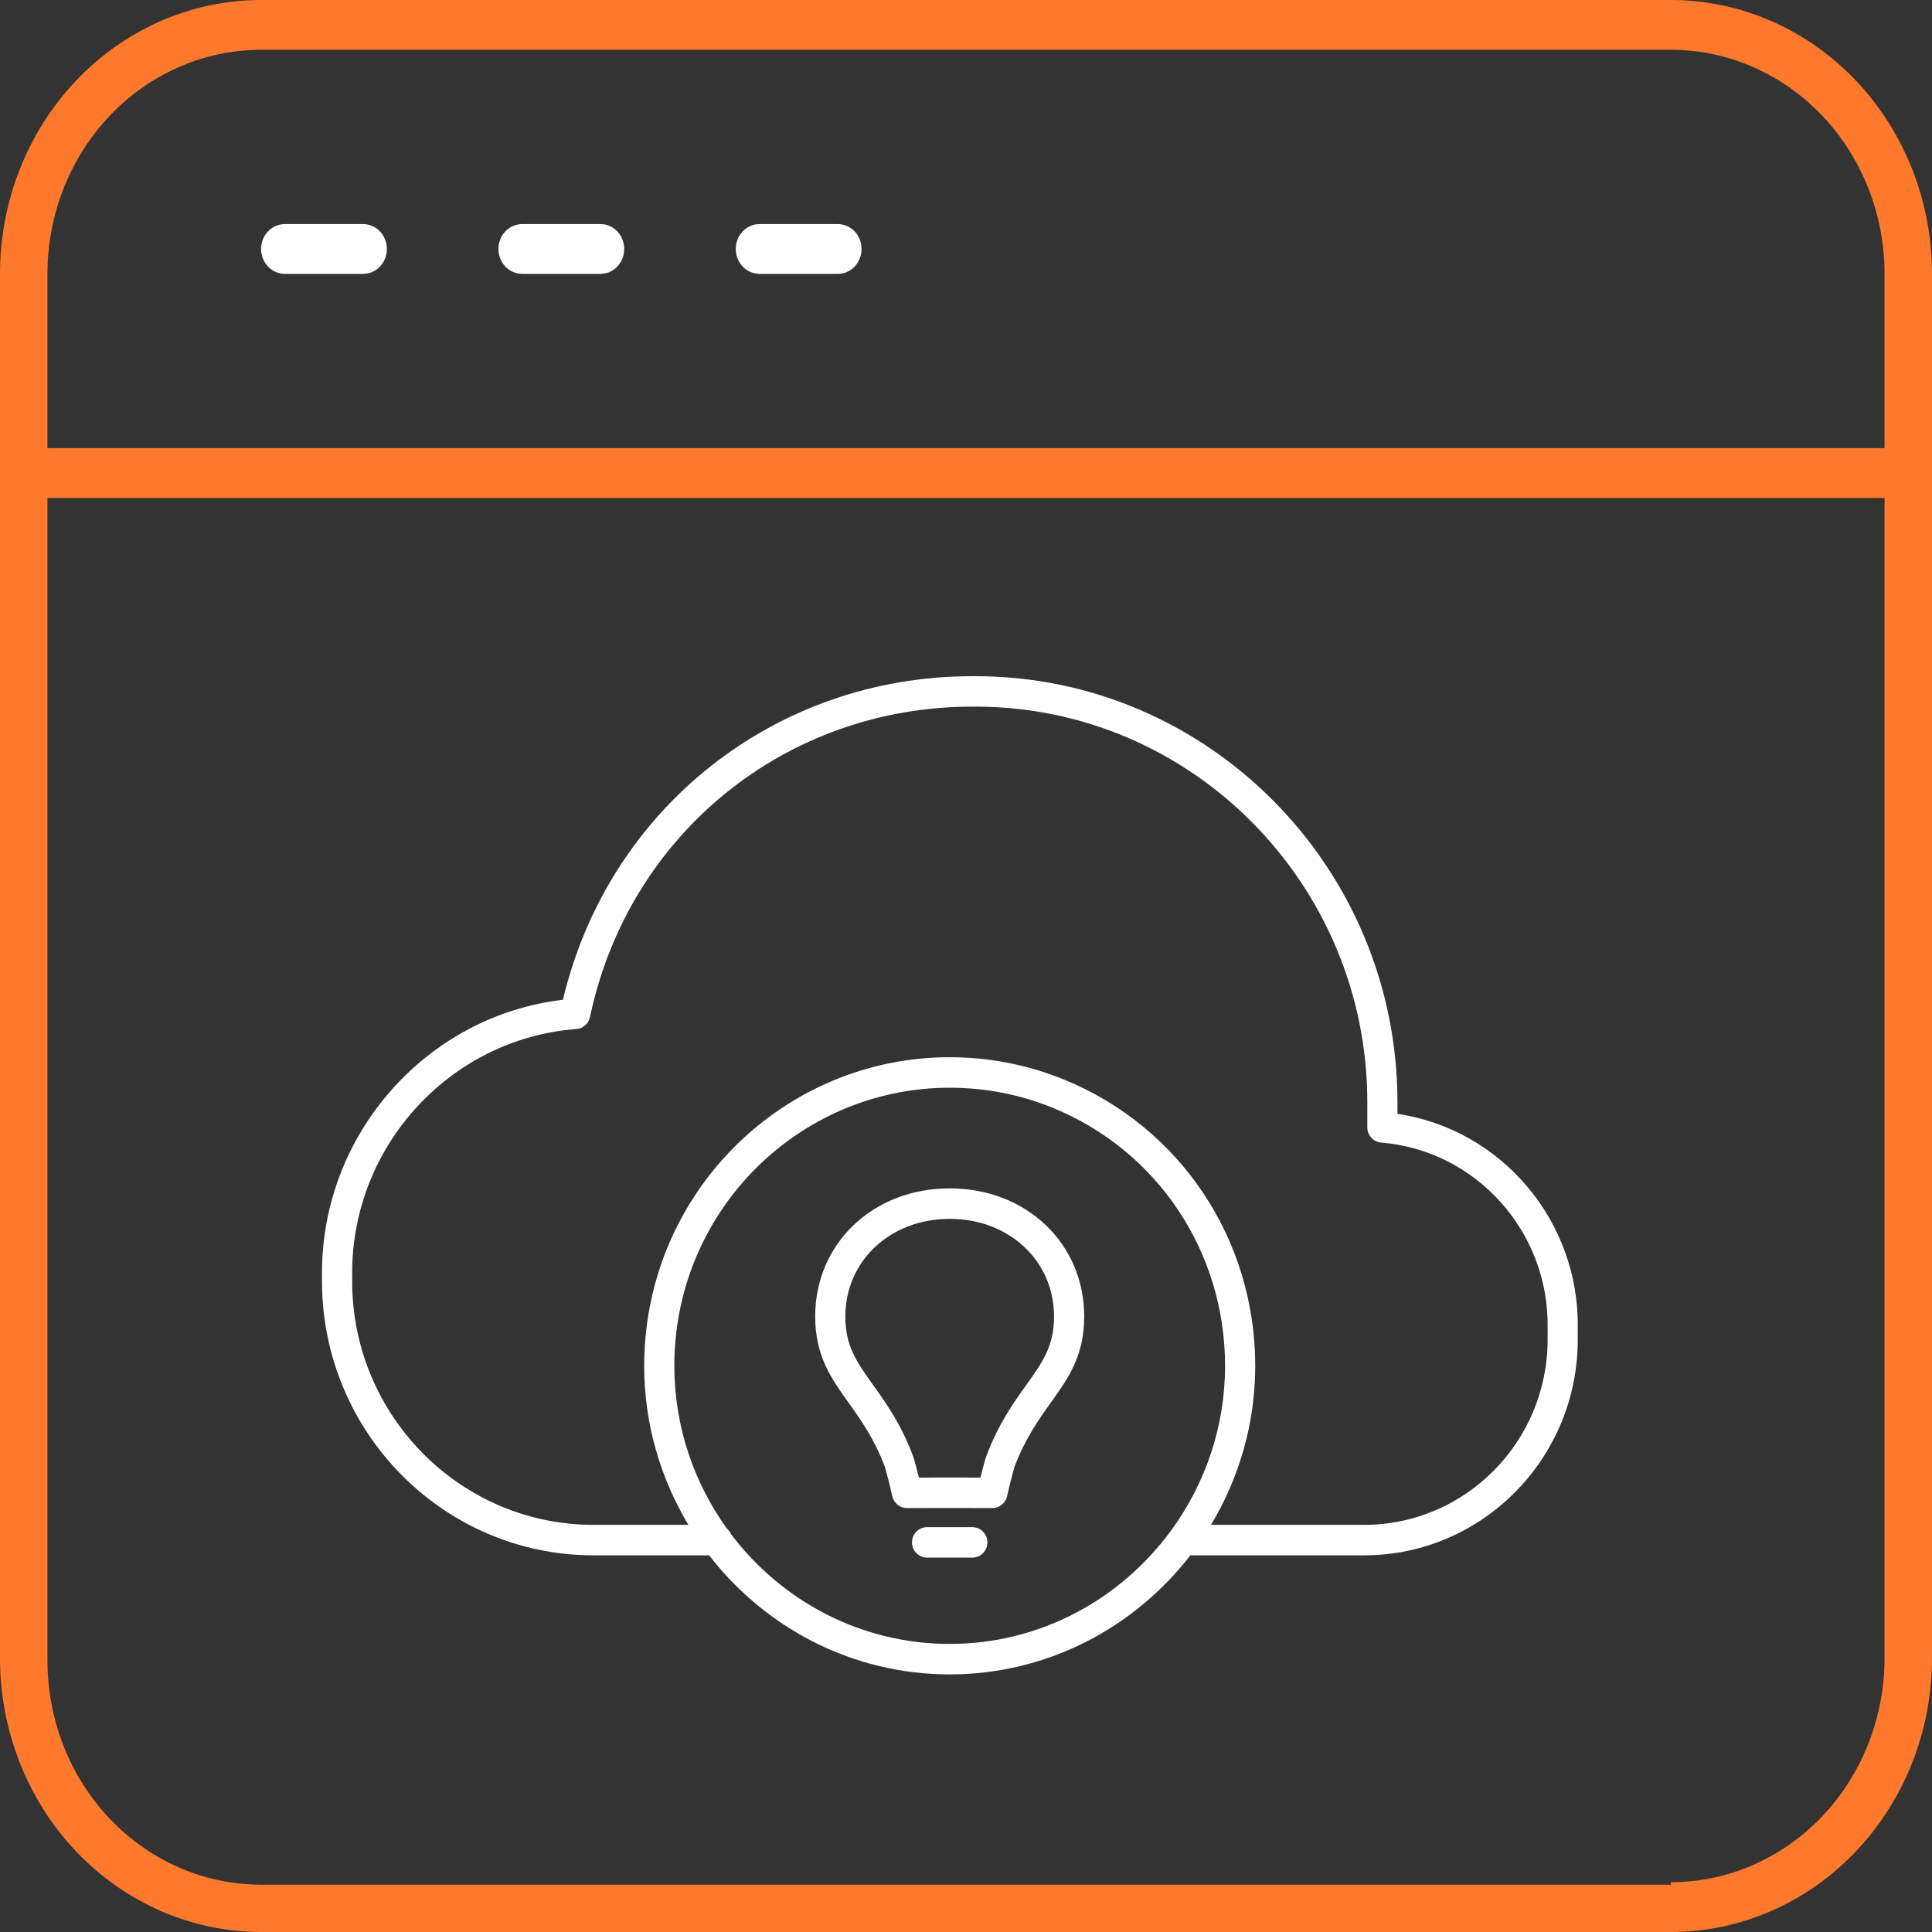
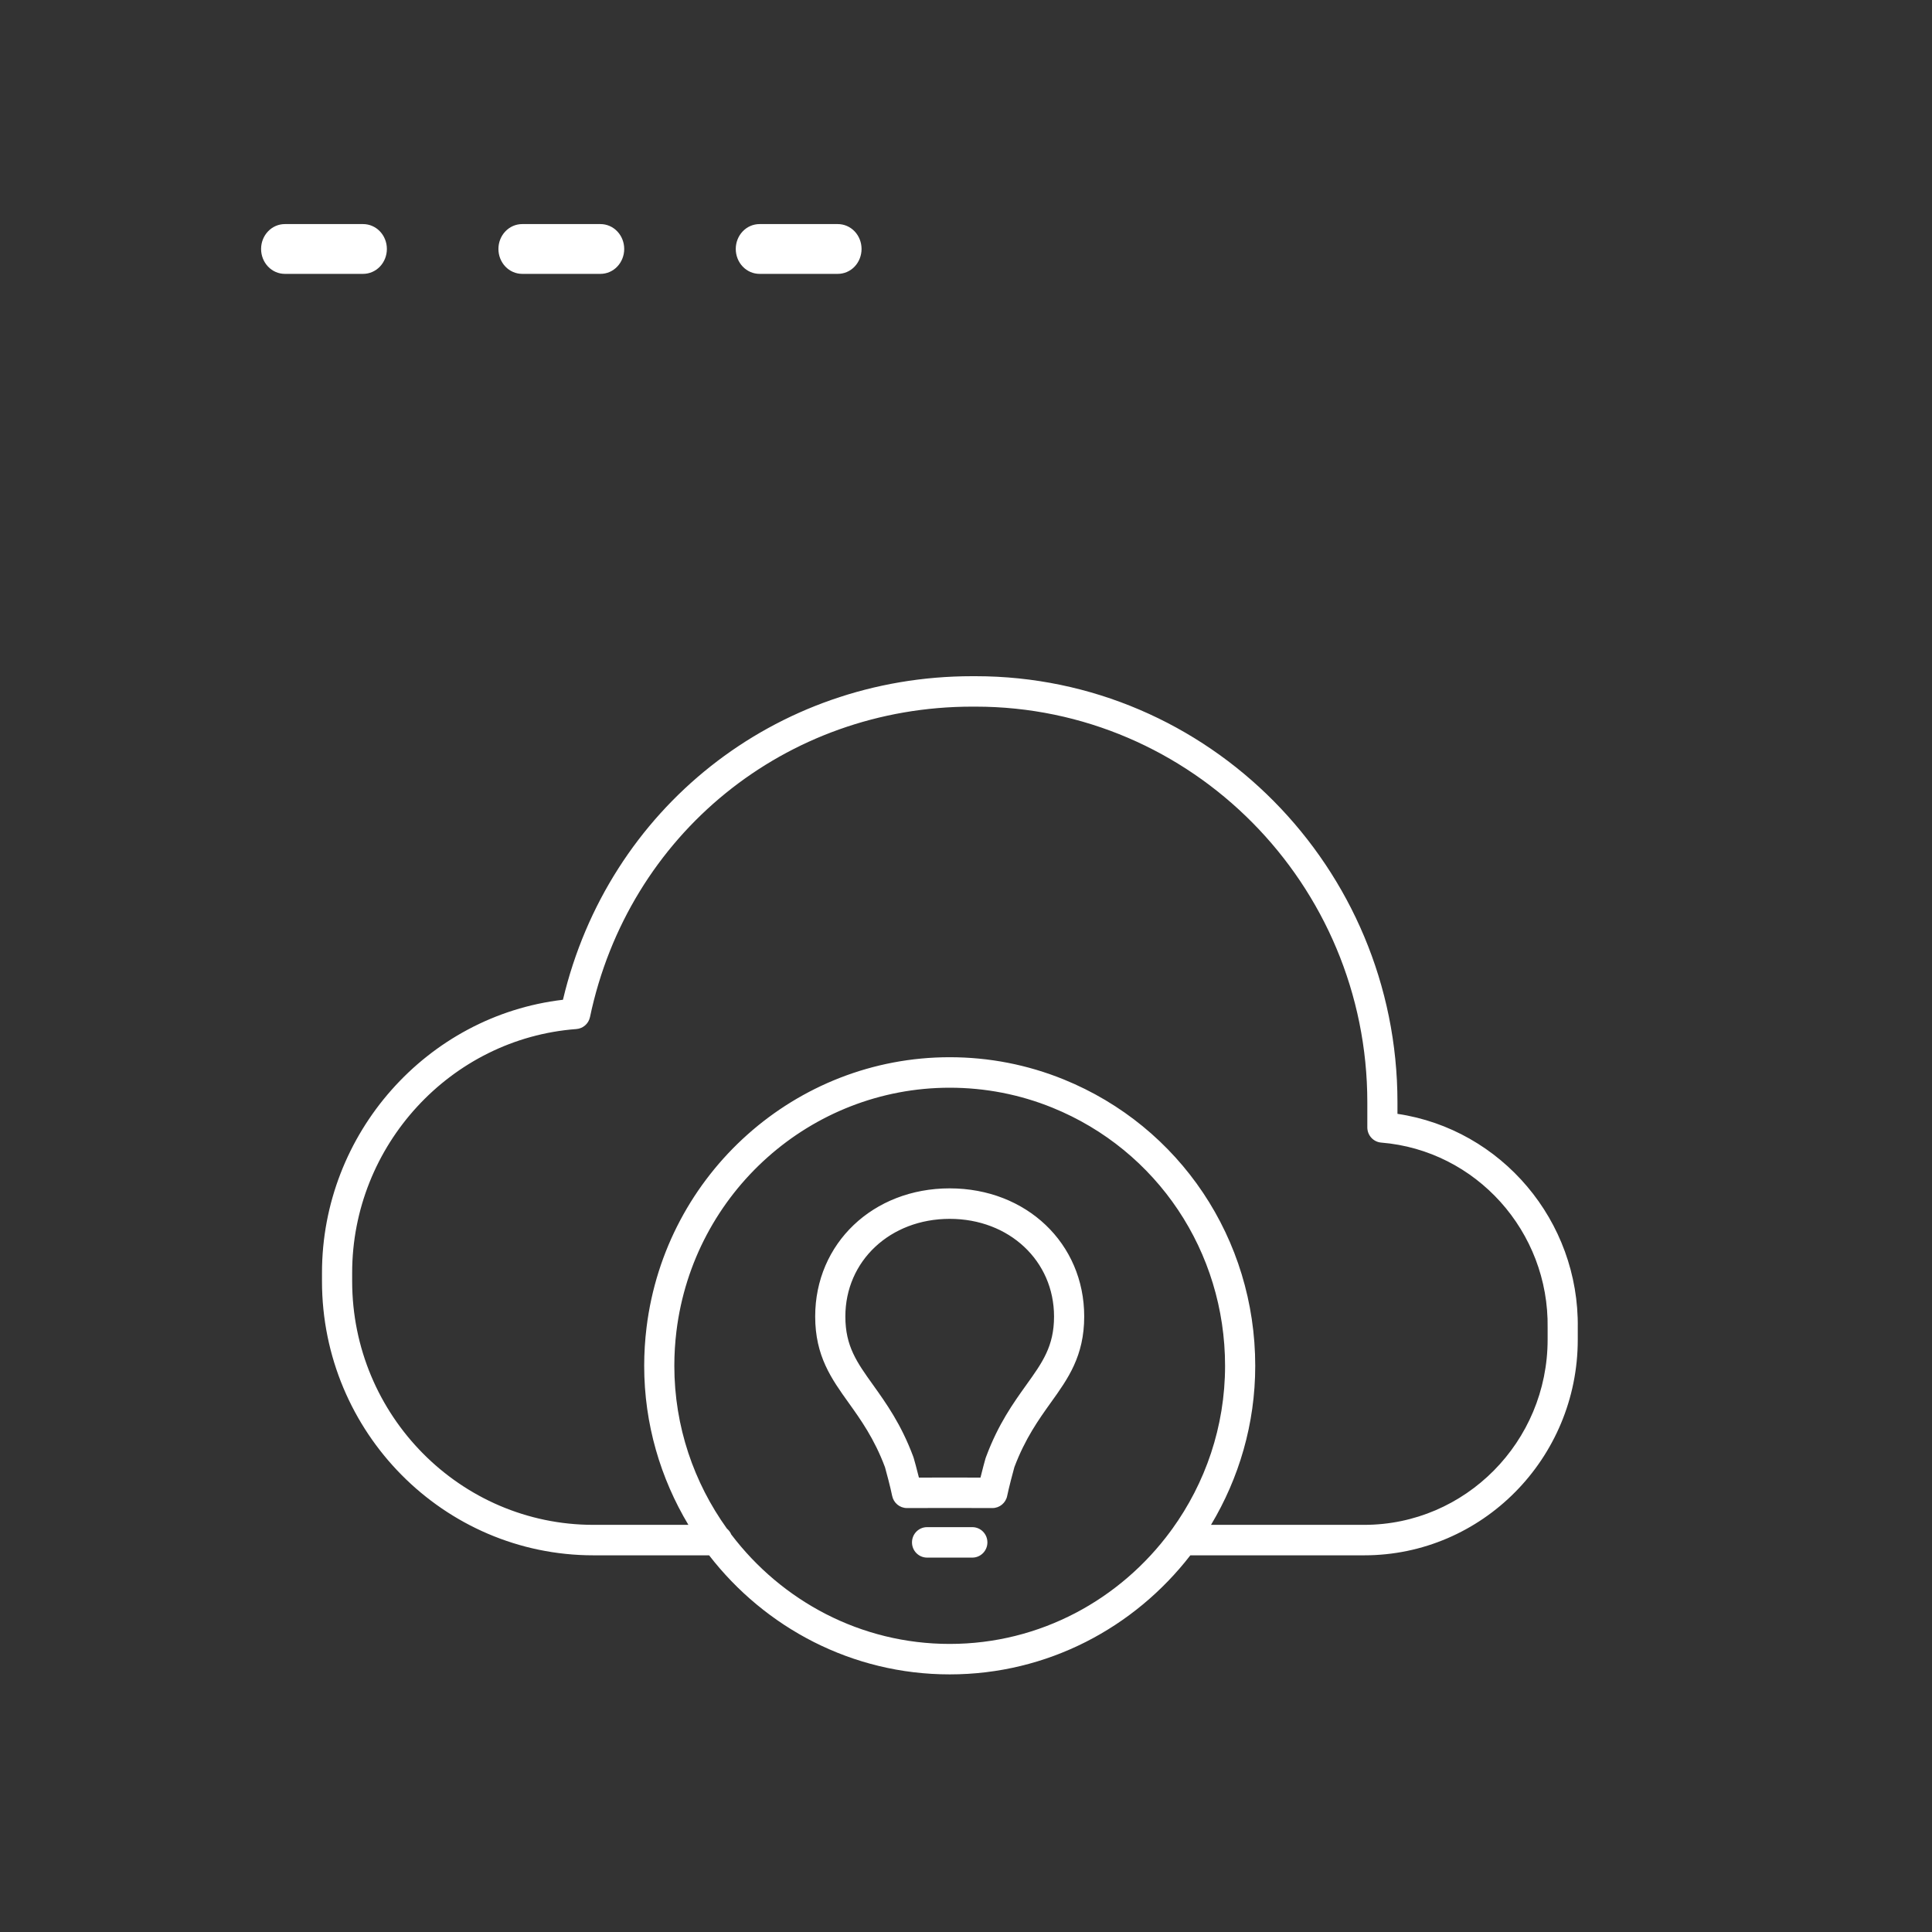
<svg xmlns="http://www.w3.org/2000/svg" width="65" height="65" viewBox="0 0 65 65" fill="none">
  <rect x="0" y="0" width="65" height="65" fill="#333333" stroke="none" />
-   <path d="M56.216 0H8.784C6.454 0 4.22 0.971 2.573 2.699C0.925 4.427 0 6.77 0 9.214V55.786C0 58.23 0.925 60.573 2.573 62.301C4.22 64.029 6.454 65 8.784 65H56.216C58.546 65 60.78 64.029 62.427 62.301C64.075 60.573 65 58.23 65 55.786V9.214C65 6.77 64.075 4.427 62.427 2.699C60.78 0.971 58.546 0 56.216 0ZM56.216 63.408H8.784C6.878 63.408 5.05 62.614 3.702 61.2C2.354 59.787 1.597 57.869 1.597 55.87V16.753H63.403V55.786C63.403 57.785 62.646 59.703 61.298 61.117C59.95 62.531 58.122 63.325 56.216 63.325V63.408ZM63.403 15.077H1.597V9.214C1.597 7.215 2.354 5.297 3.702 3.883C5.05 2.47 6.878 1.675 8.784 1.675H56.216C58.122 1.675 59.95 2.47 61.298 3.883C62.646 5.297 63.403 7.215 63.403 9.214V15.077Z" fill="#FF792C" />
  <path d="M12.297 7.539H9.582C9.371 7.539 9.167 7.627 9.018 7.784C8.868 7.941 8.784 8.154 8.784 8.376C8.784 8.598 8.868 8.812 9.018 8.969C9.167 9.126 9.371 9.214 9.582 9.214H12.217C12.429 9.214 12.632 9.126 12.782 8.969C12.932 8.812 13.016 8.598 13.016 8.376C13.016 8.154 12.932 7.941 12.782 7.784C12.632 7.627 12.429 7.539 12.217 7.539H12.297Z" fill="white" />
  <path d="M20.283 7.539H17.568C17.356 7.539 17.153 7.627 17.003 7.784C16.853 7.941 16.769 8.154 16.769 8.376C16.769 8.598 16.853 8.812 17.003 8.969C17.153 9.126 17.356 9.214 17.568 9.214H20.203C20.415 9.214 20.618 9.126 20.767 8.969C20.917 8.812 21.001 8.598 21.001 8.376C21.001 8.154 20.917 7.941 20.767 7.784C20.618 7.627 20.415 7.539 20.203 7.539H20.283Z" fill="white" />
  <path d="M28.268 7.539H25.553C25.341 7.539 25.138 7.627 24.988 7.784C24.838 7.941 24.754 8.154 24.754 8.376C24.754 8.598 24.838 8.812 24.988 8.969C25.138 9.126 25.341 9.214 25.553 9.214H28.188C28.4 9.214 28.603 9.126 28.753 8.969C28.902 8.812 28.986 8.598 28.986 8.376C28.986 8.154 28.902 7.941 28.753 7.784C28.603 7.627 28.4 7.539 28.188 7.539H28.268Z" fill="white" />
  <path d="M31.951 39.981C29.371 39.981 27.426 41.834 27.426 44.291C27.426 45.623 27.971 46.385 28.551 47.195C28.955 47.76 29.415 48.401 29.775 49.364C29.805 49.461 29.967 50.077 30.015 50.324C30.063 50.564 30.271 50.737 30.513 50.737C30.514 50.737 30.514 50.737 30.514 50.737L31.95 50.734L33.388 50.737C33.389 50.737 33.389 50.737 33.389 50.737C33.63 50.737 33.839 50.565 33.886 50.325C33.934 50.086 34.094 49.471 34.127 49.362C34.489 48.4 34.947 47.758 35.354 47.189C35.932 46.384 36.477 45.623 36.477 44.291C36.477 41.835 34.532 39.981 31.951 39.981ZM34.532 46.59C34.09 47.208 33.589 47.908 33.182 48.996C33.172 49.017 33.164 49.039 33.158 49.061C33.134 49.138 33.056 49.434 32.987 49.712L31.95 49.71L30.916 49.712C30.846 49.431 30.766 49.134 30.743 49.061C30.74 49.05 30.727 49.011 30.723 49.001C30.317 47.915 29.817 47.216 29.37 46.59C28.831 45.837 28.441 45.294 28.441 44.293C28.441 42.42 29.95 41.007 31.953 41.007C33.953 41.007 35.462 42.42 35.462 44.293C35.462 45.291 35.073 45.836 34.532 46.59ZM32.712 51.379H31.191C30.91 51.379 30.683 51.608 30.683 51.892C30.683 52.175 30.91 52.404 31.191 52.404H32.712C32.993 52.404 33.22 52.175 33.22 51.892C33.22 51.608 32.993 51.379 32.712 51.379ZM47.016 37.474V37.087C47.016 29.181 40.649 22.75 32.822 22.75H32.708C26.073 22.75 20.464 27.207 18.94 33.636C14.364 34.171 10.833 38.134 10.833 42.822V43.105C10.833 48.19 14.93 52.327 19.965 52.327H23.857C25.74 54.761 28.664 56.333 31.952 56.333C35.24 56.333 38.165 54.761 40.048 52.327H45.898C49.86 52.327 53.082 49.072 53.082 45.071V44.682C53.138 41.071 50.508 37.993 47.016 37.474ZM39.434 51.446C39.415 51.465 39.403 51.489 39.386 51.511C37.696 53.809 34.997 55.308 31.951 55.308C28.956 55.308 26.296 53.859 24.602 51.625C24.571 51.546 24.518 51.482 24.456 51.428C23.349 49.886 22.687 47.998 22.687 45.952C22.687 45.562 22.711 45.171 22.758 44.788C23.331 40.117 27.283 36.595 31.951 36.595C33.145 36.595 34.309 36.821 35.408 37.267C38.936 38.701 41.216 42.11 41.216 45.952C41.216 48.005 40.549 49.901 39.434 51.446ZM52.068 45.07C52.068 48.506 49.3 51.302 45.897 51.302H40.743C41.681 49.737 42.231 47.91 42.231 45.952C42.231 41.688 39.701 37.906 35.787 36.316C34.567 35.821 33.276 35.569 31.951 35.569C26.772 35.569 22.388 39.478 21.752 44.662C21.7 45.086 21.673 45.52 21.673 45.952C21.673 47.91 22.223 49.737 23.16 51.302H19.965C15.489 51.302 11.848 47.624 11.848 43.104V42.822C11.848 38.54 15.161 34.938 19.392 34.621C19.616 34.604 19.803 34.44 19.85 34.217C21.143 28.068 26.43 23.774 32.708 23.774H32.822C40.089 23.774 46.002 29.746 46.002 37.087V37.93C46.002 38.197 46.205 38.419 46.468 38.441C49.659 38.7 52.119 41.434 52.068 44.673L52.068 45.07Z" fill="white" />
</svg>